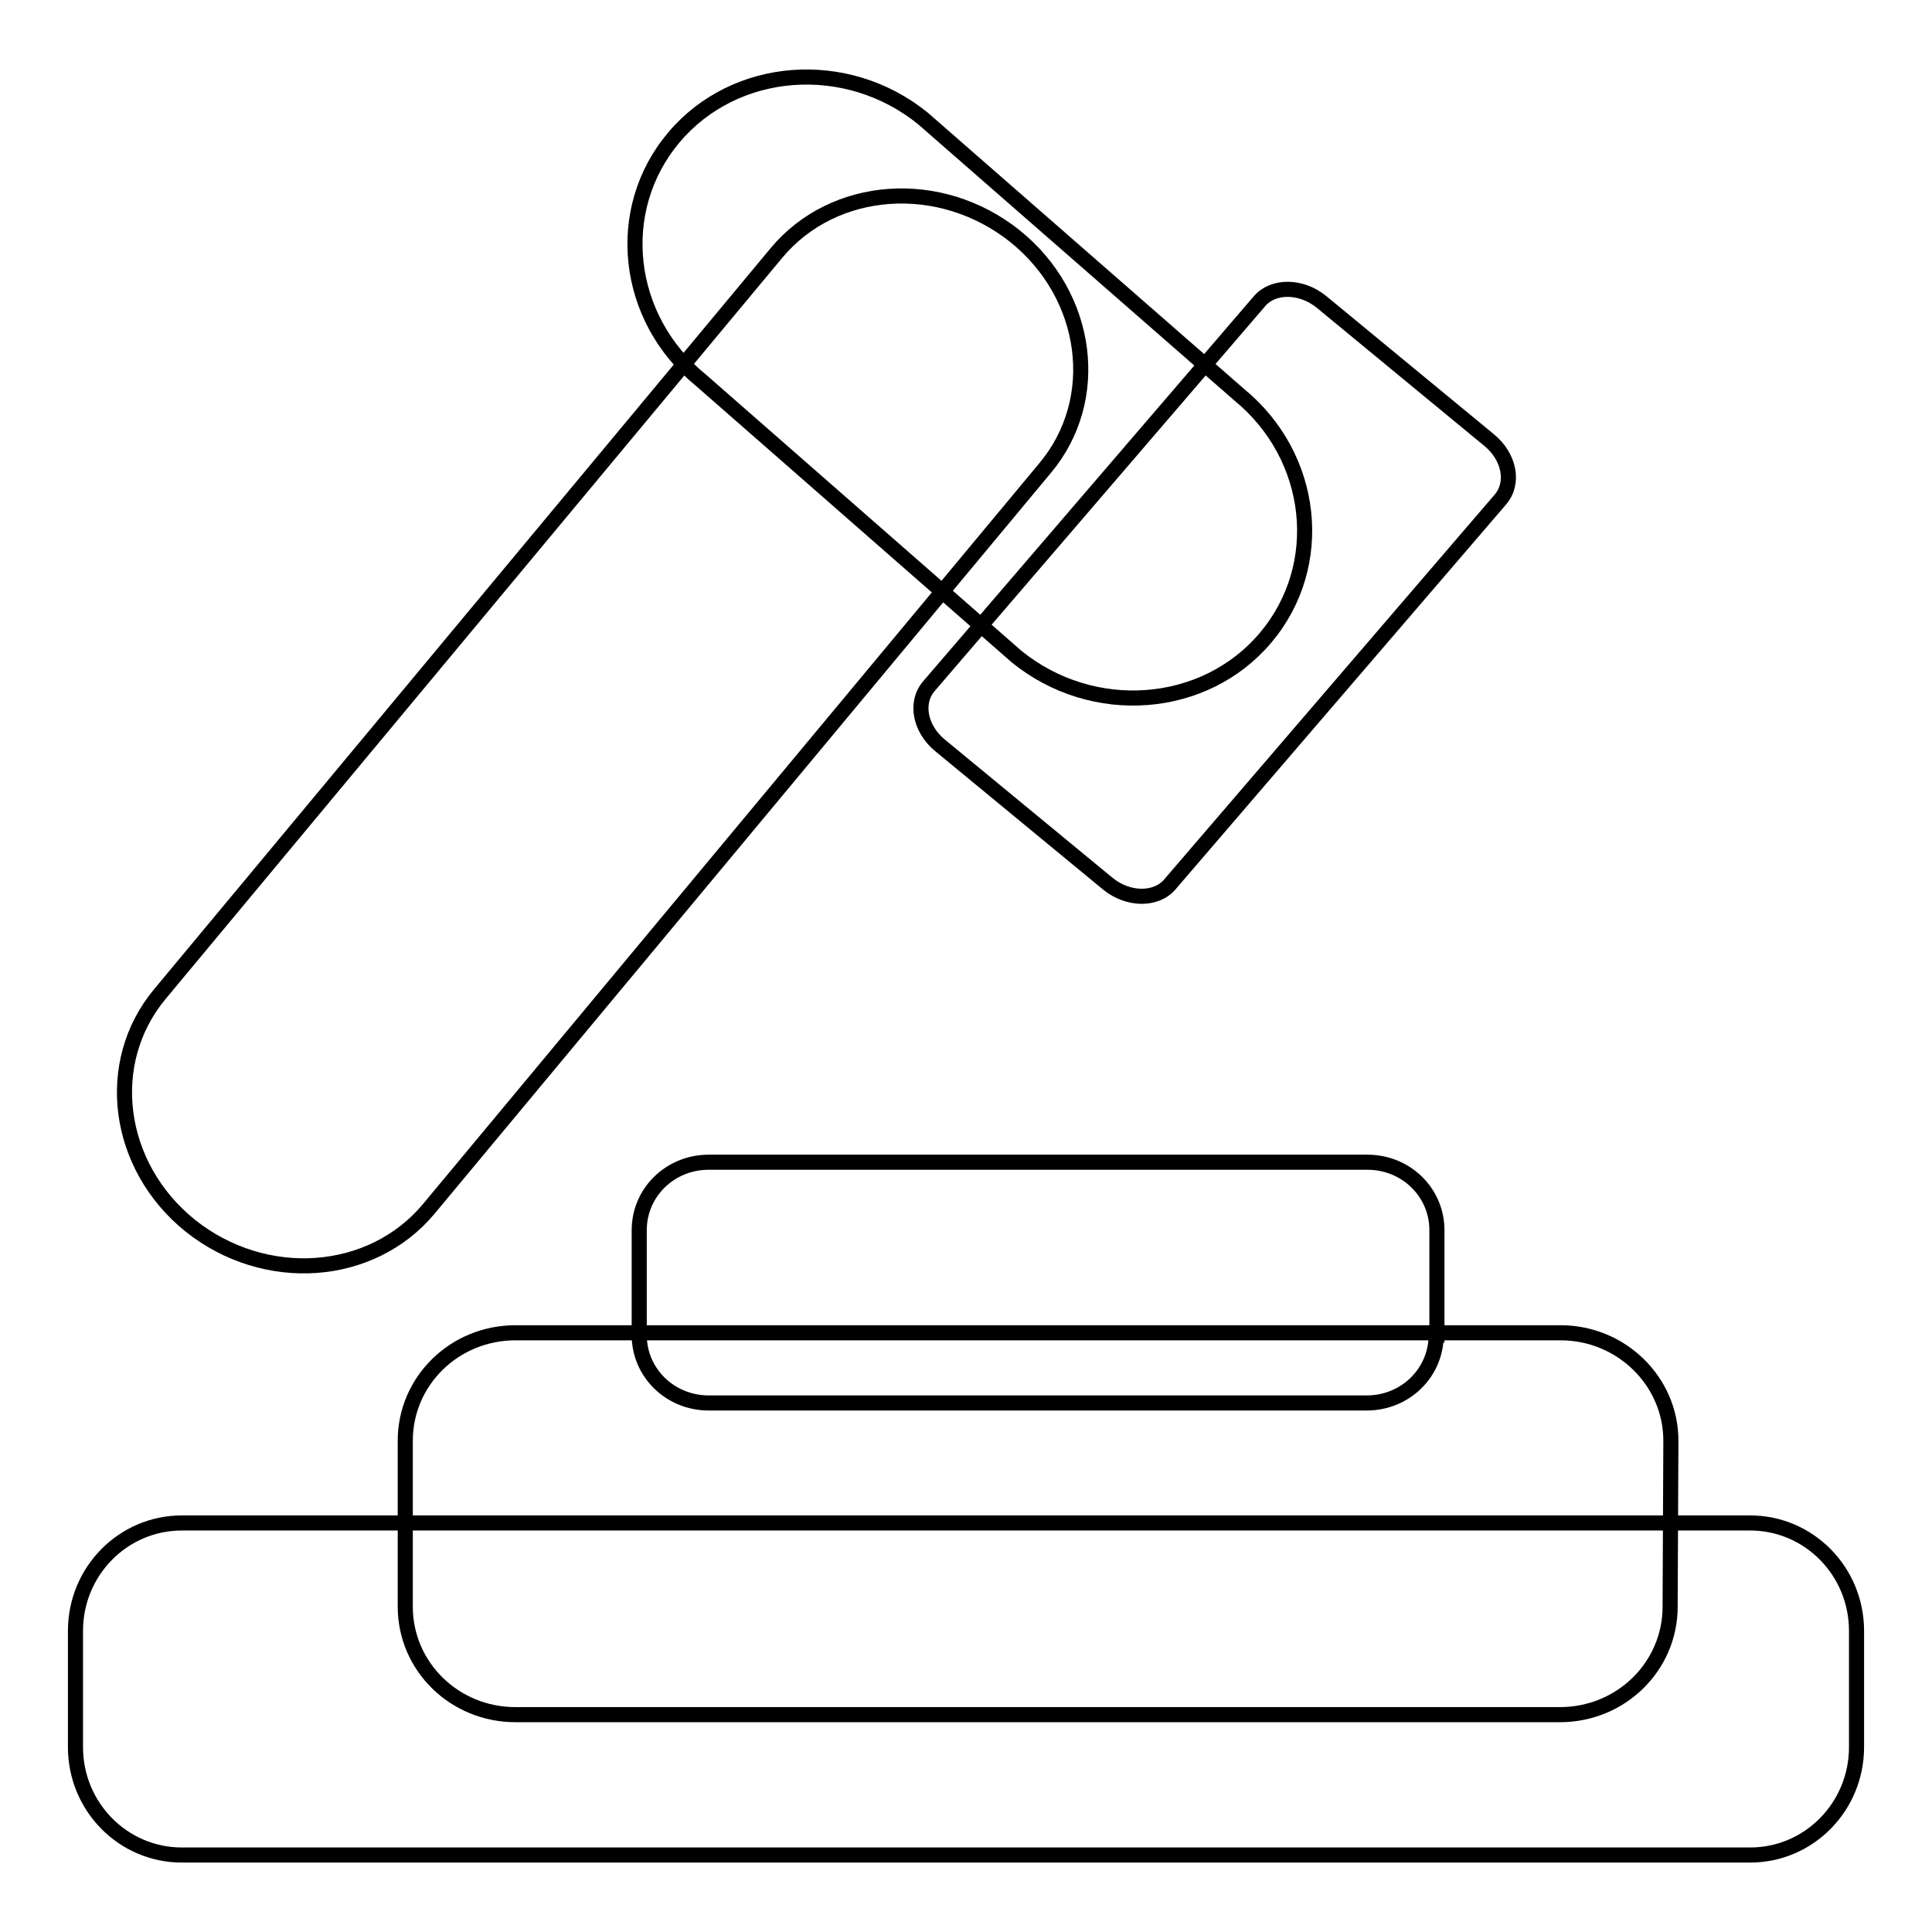
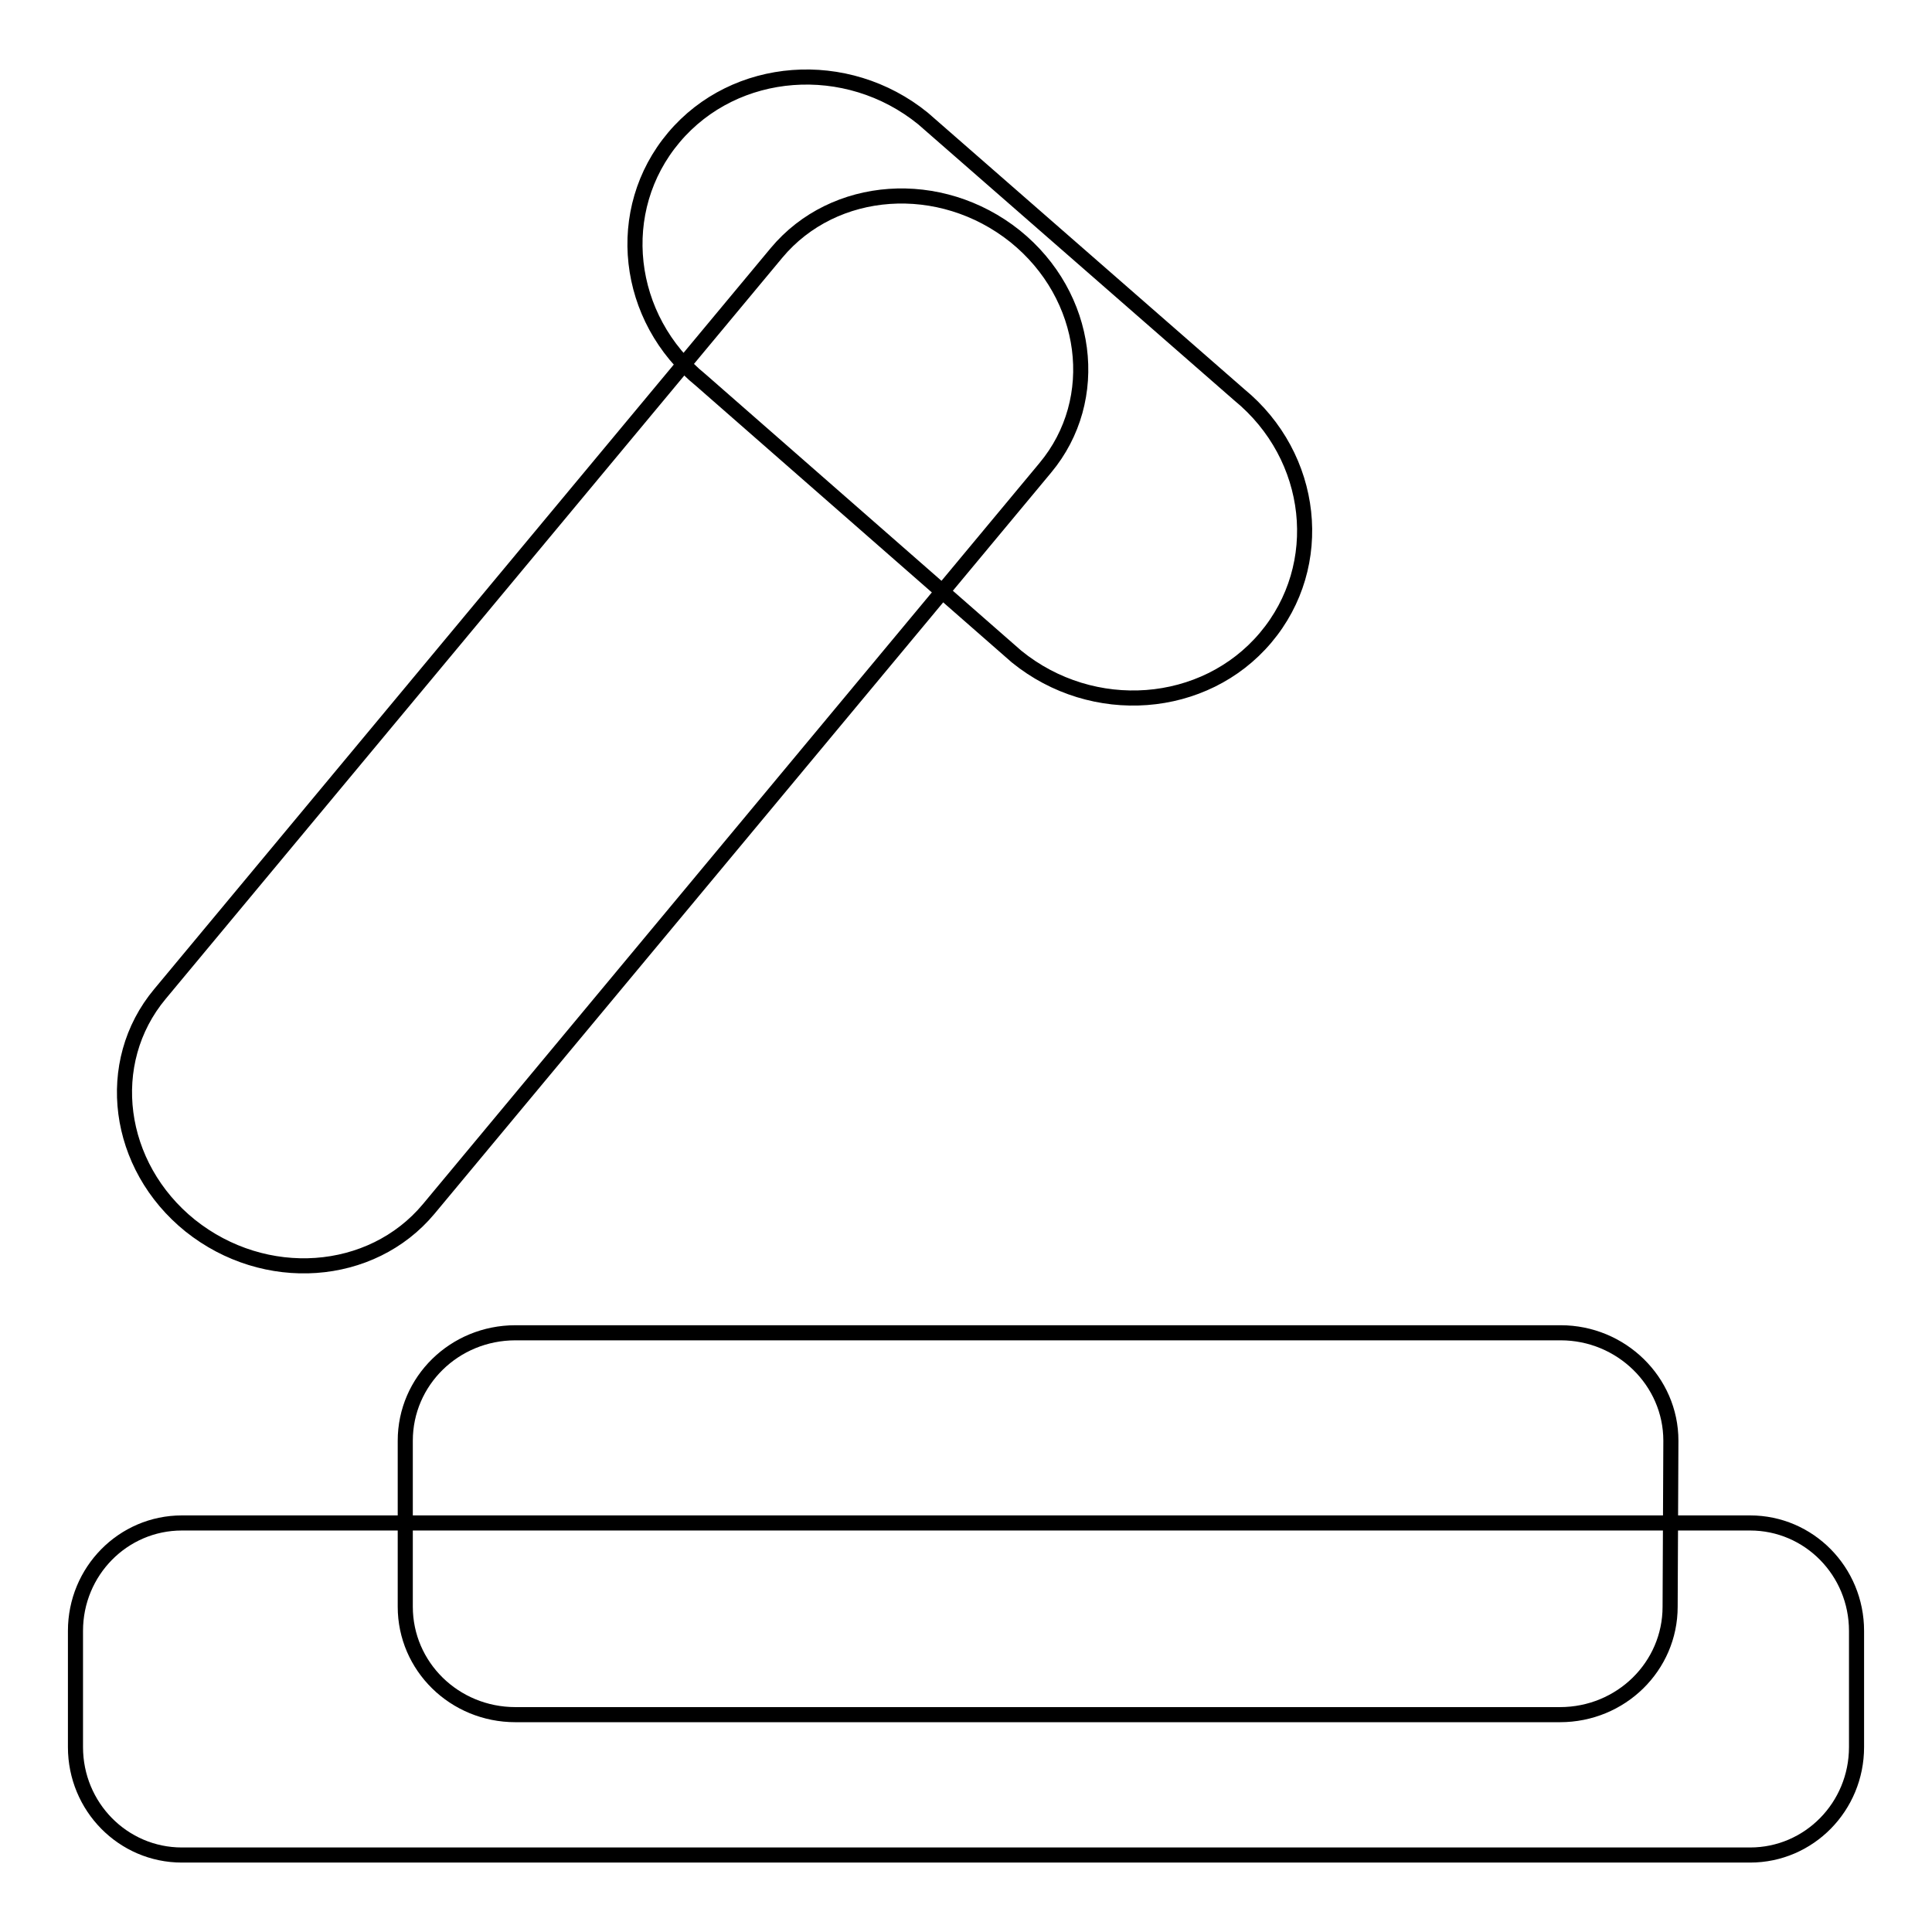
<svg xmlns="http://www.w3.org/2000/svg" version="1.1" x="0px" y="0px" viewBox="0 0 256 256" enable-background="new 0 0 256 256" xml:space="preserve">
  <g>
    <path stroke-width="2" fill-opacity="0" stroke="#000000" d="M134.5,31.3c9.8,7.9,11.6,21.6,4,30.7l-81.7,98.2c-7.6,9.1-21.7,10.1-31.6,2.2c-9.8-7.9-11.6-21.6-4-30.7 l81.7-98.2C110.5,24.4,124.6,23.4,134.5,31.3z" />
    <path stroke-width="2" fill-opacity="0" stroke="#000000" d="M167.7,84.5c-8.1,9.6-22.9,10.7-33,2.5L92.9,50.4c-10.1-8.2-11.7-22.6-3.6-32.2c8.1-9.6,22.9-10.7,33-2.5 l41.9,36.6C174.2,60.5,175.8,74.9,167.7,84.5z" />
-     <path stroke-width="2" fill-opacity="0" stroke="#000000" d="M197.3,58.3c2.7,2.2,3.4,5.7,1.5,7.9l-43.8,51c-1.8,2.1-5.5,2.1-8.2-0.1l-22.2-18.3 c-2.7-2.2-3.4-5.7-1.5-7.9l43.8-51c1.8-2.1,5.5-2.1,8.2,0.1L197.3,58.3z M190.3,176.9c0,5-4.1,9-9.2,9H93.9c-5.1,0-9.2-4-9.2-9 v-13.9c0-5,4.1-9,9.2-9h87.3c5.1,0,9.2,4,9.2,9V176.9z" />
    <path stroke-width="2" fill-opacity="0" stroke="#000000" d="M221.3,212.9c0,7.9-6.5,14.3-14.6,14.3H68.3c-8.1,0-14.6-6.4-14.6-14.3v-22c0-7.9,6.5-14.3,14.6-14.3h138.5 c8,0,14.6,6.4,14.6,14.3L221.3,212.9L221.3,212.9z" />
    <path stroke-width="2" fill-opacity="0" stroke="#000000" d="M246,231.5c0,7.9-6.3,14.3-14.1,14.3H24.1c-7.8,0-14.1-6.4-14.1-14.3v-15.4c0-7.9,6.3-14.3,14.1-14.3h207.8 c7.8,0,14.1,6.4,14.1,14.3V231.5L246,231.5z" />
  </g>
</svg>